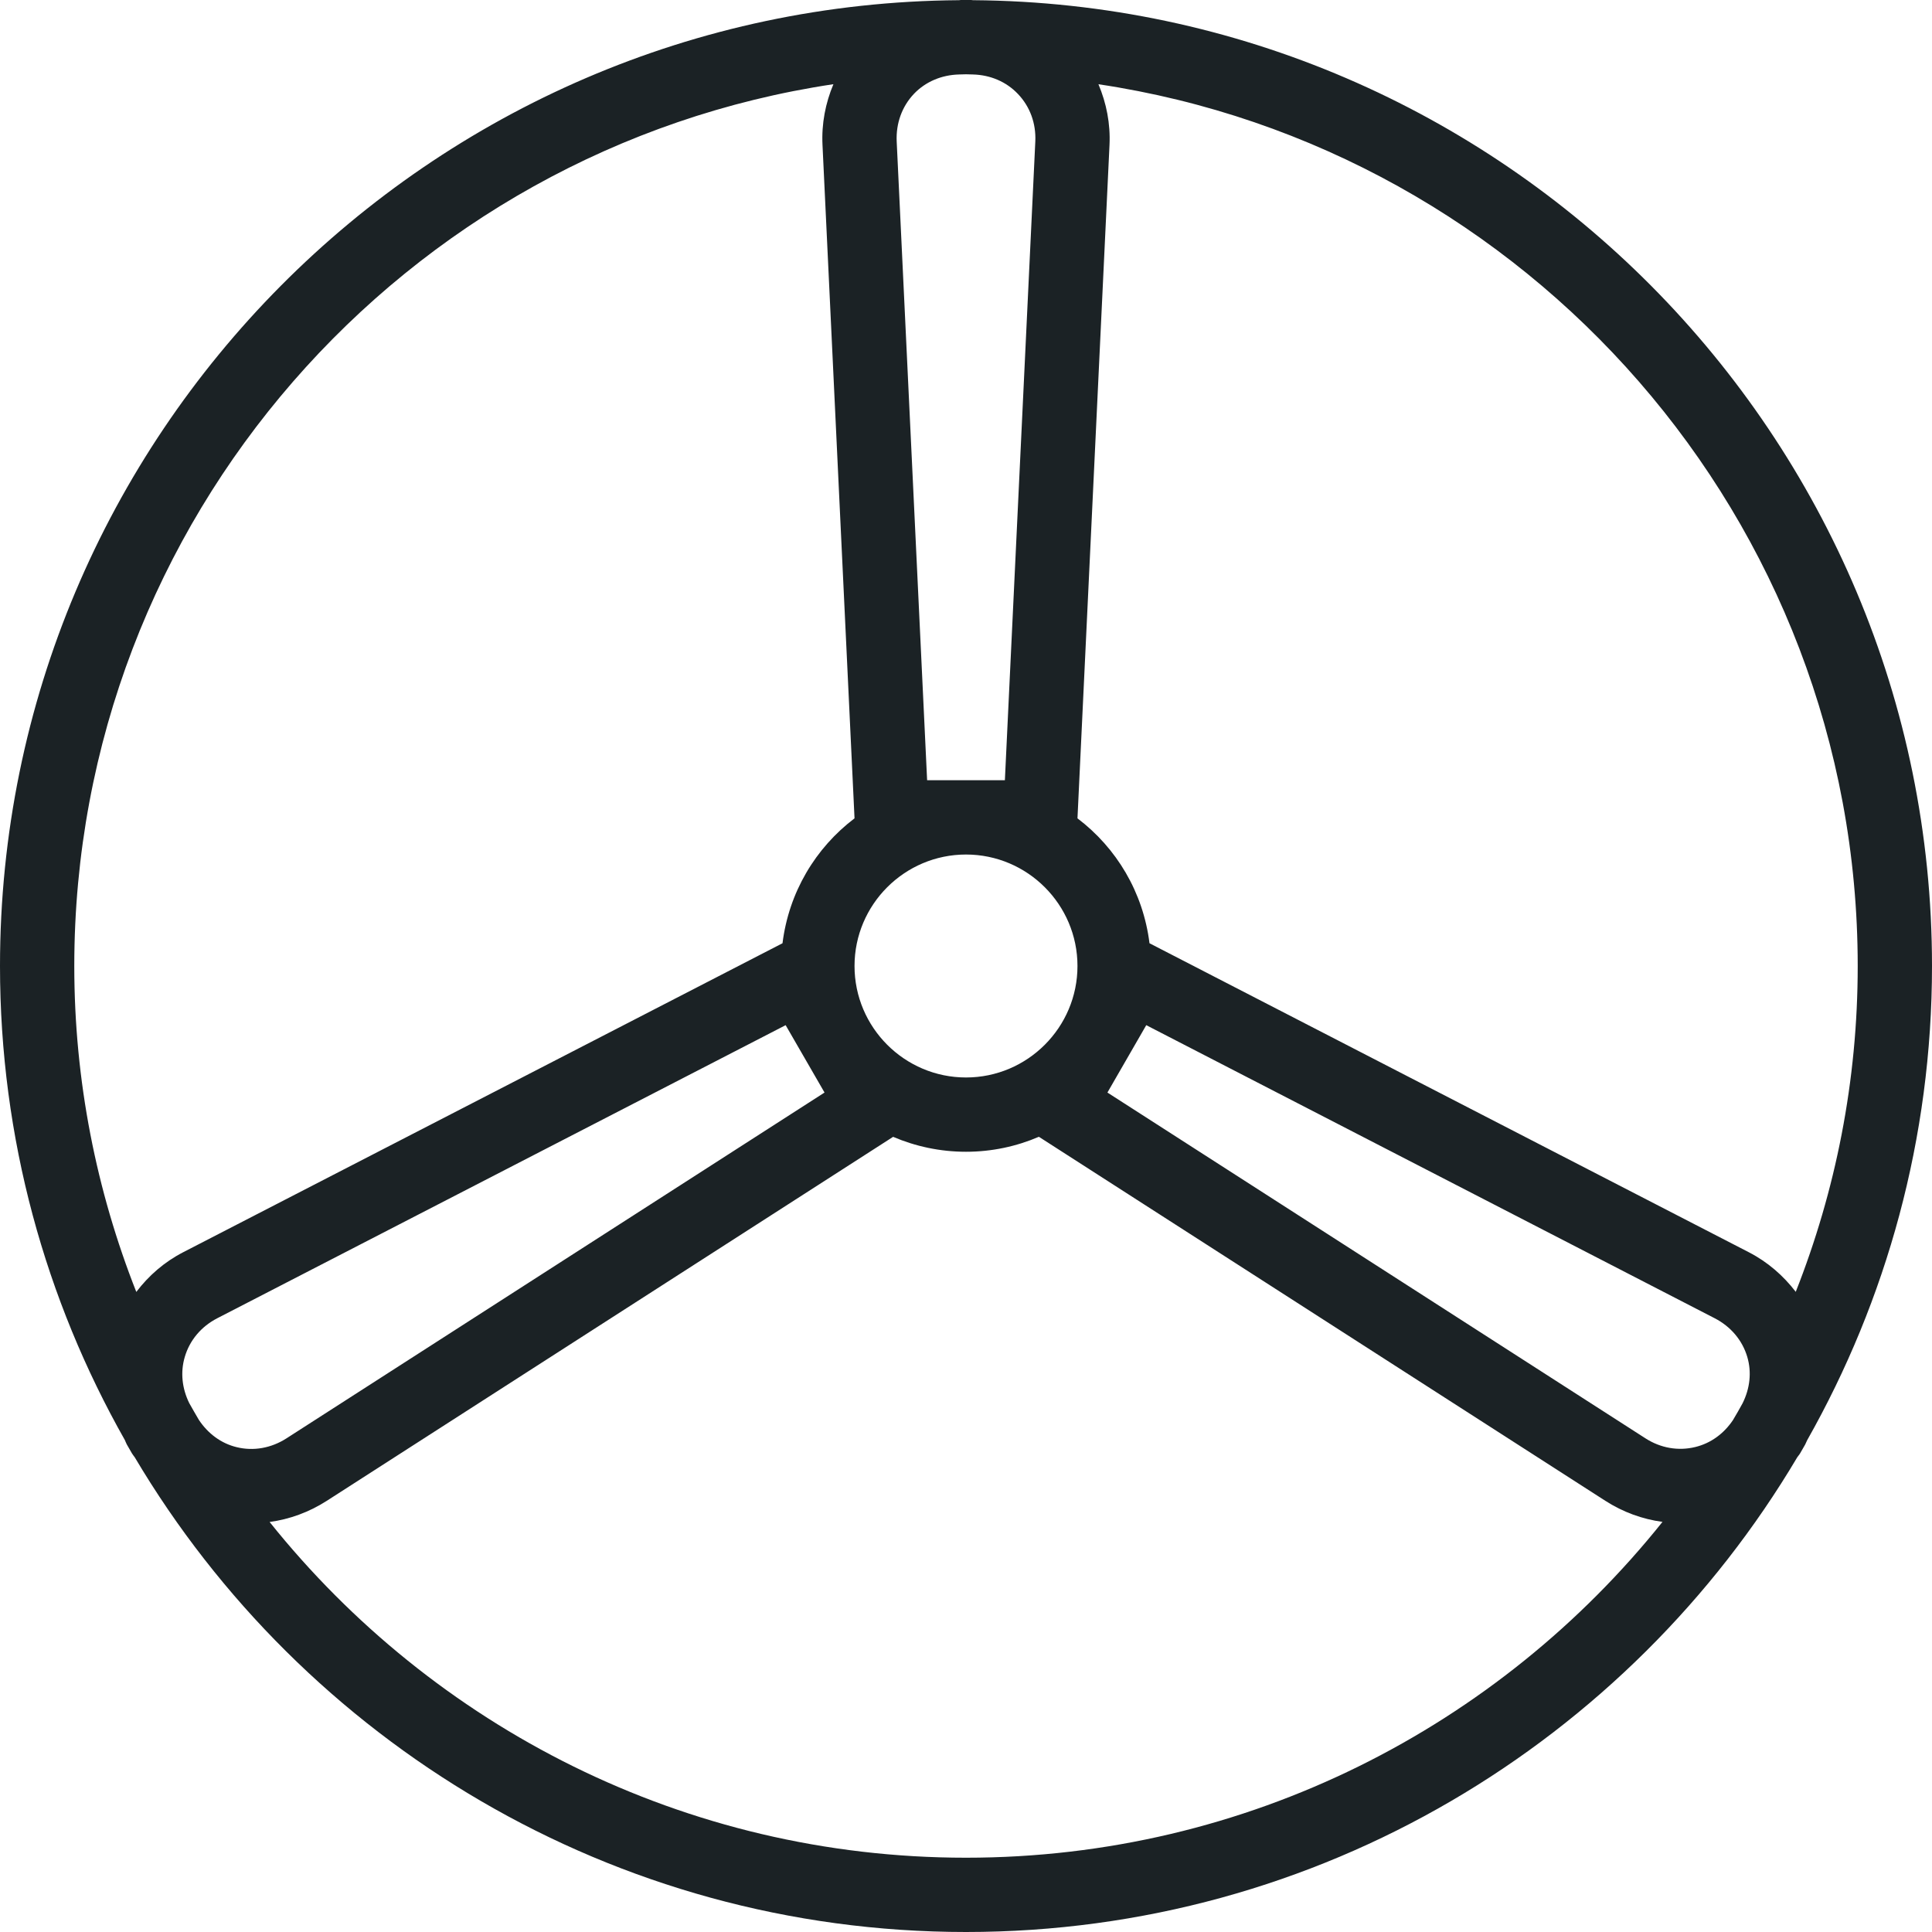
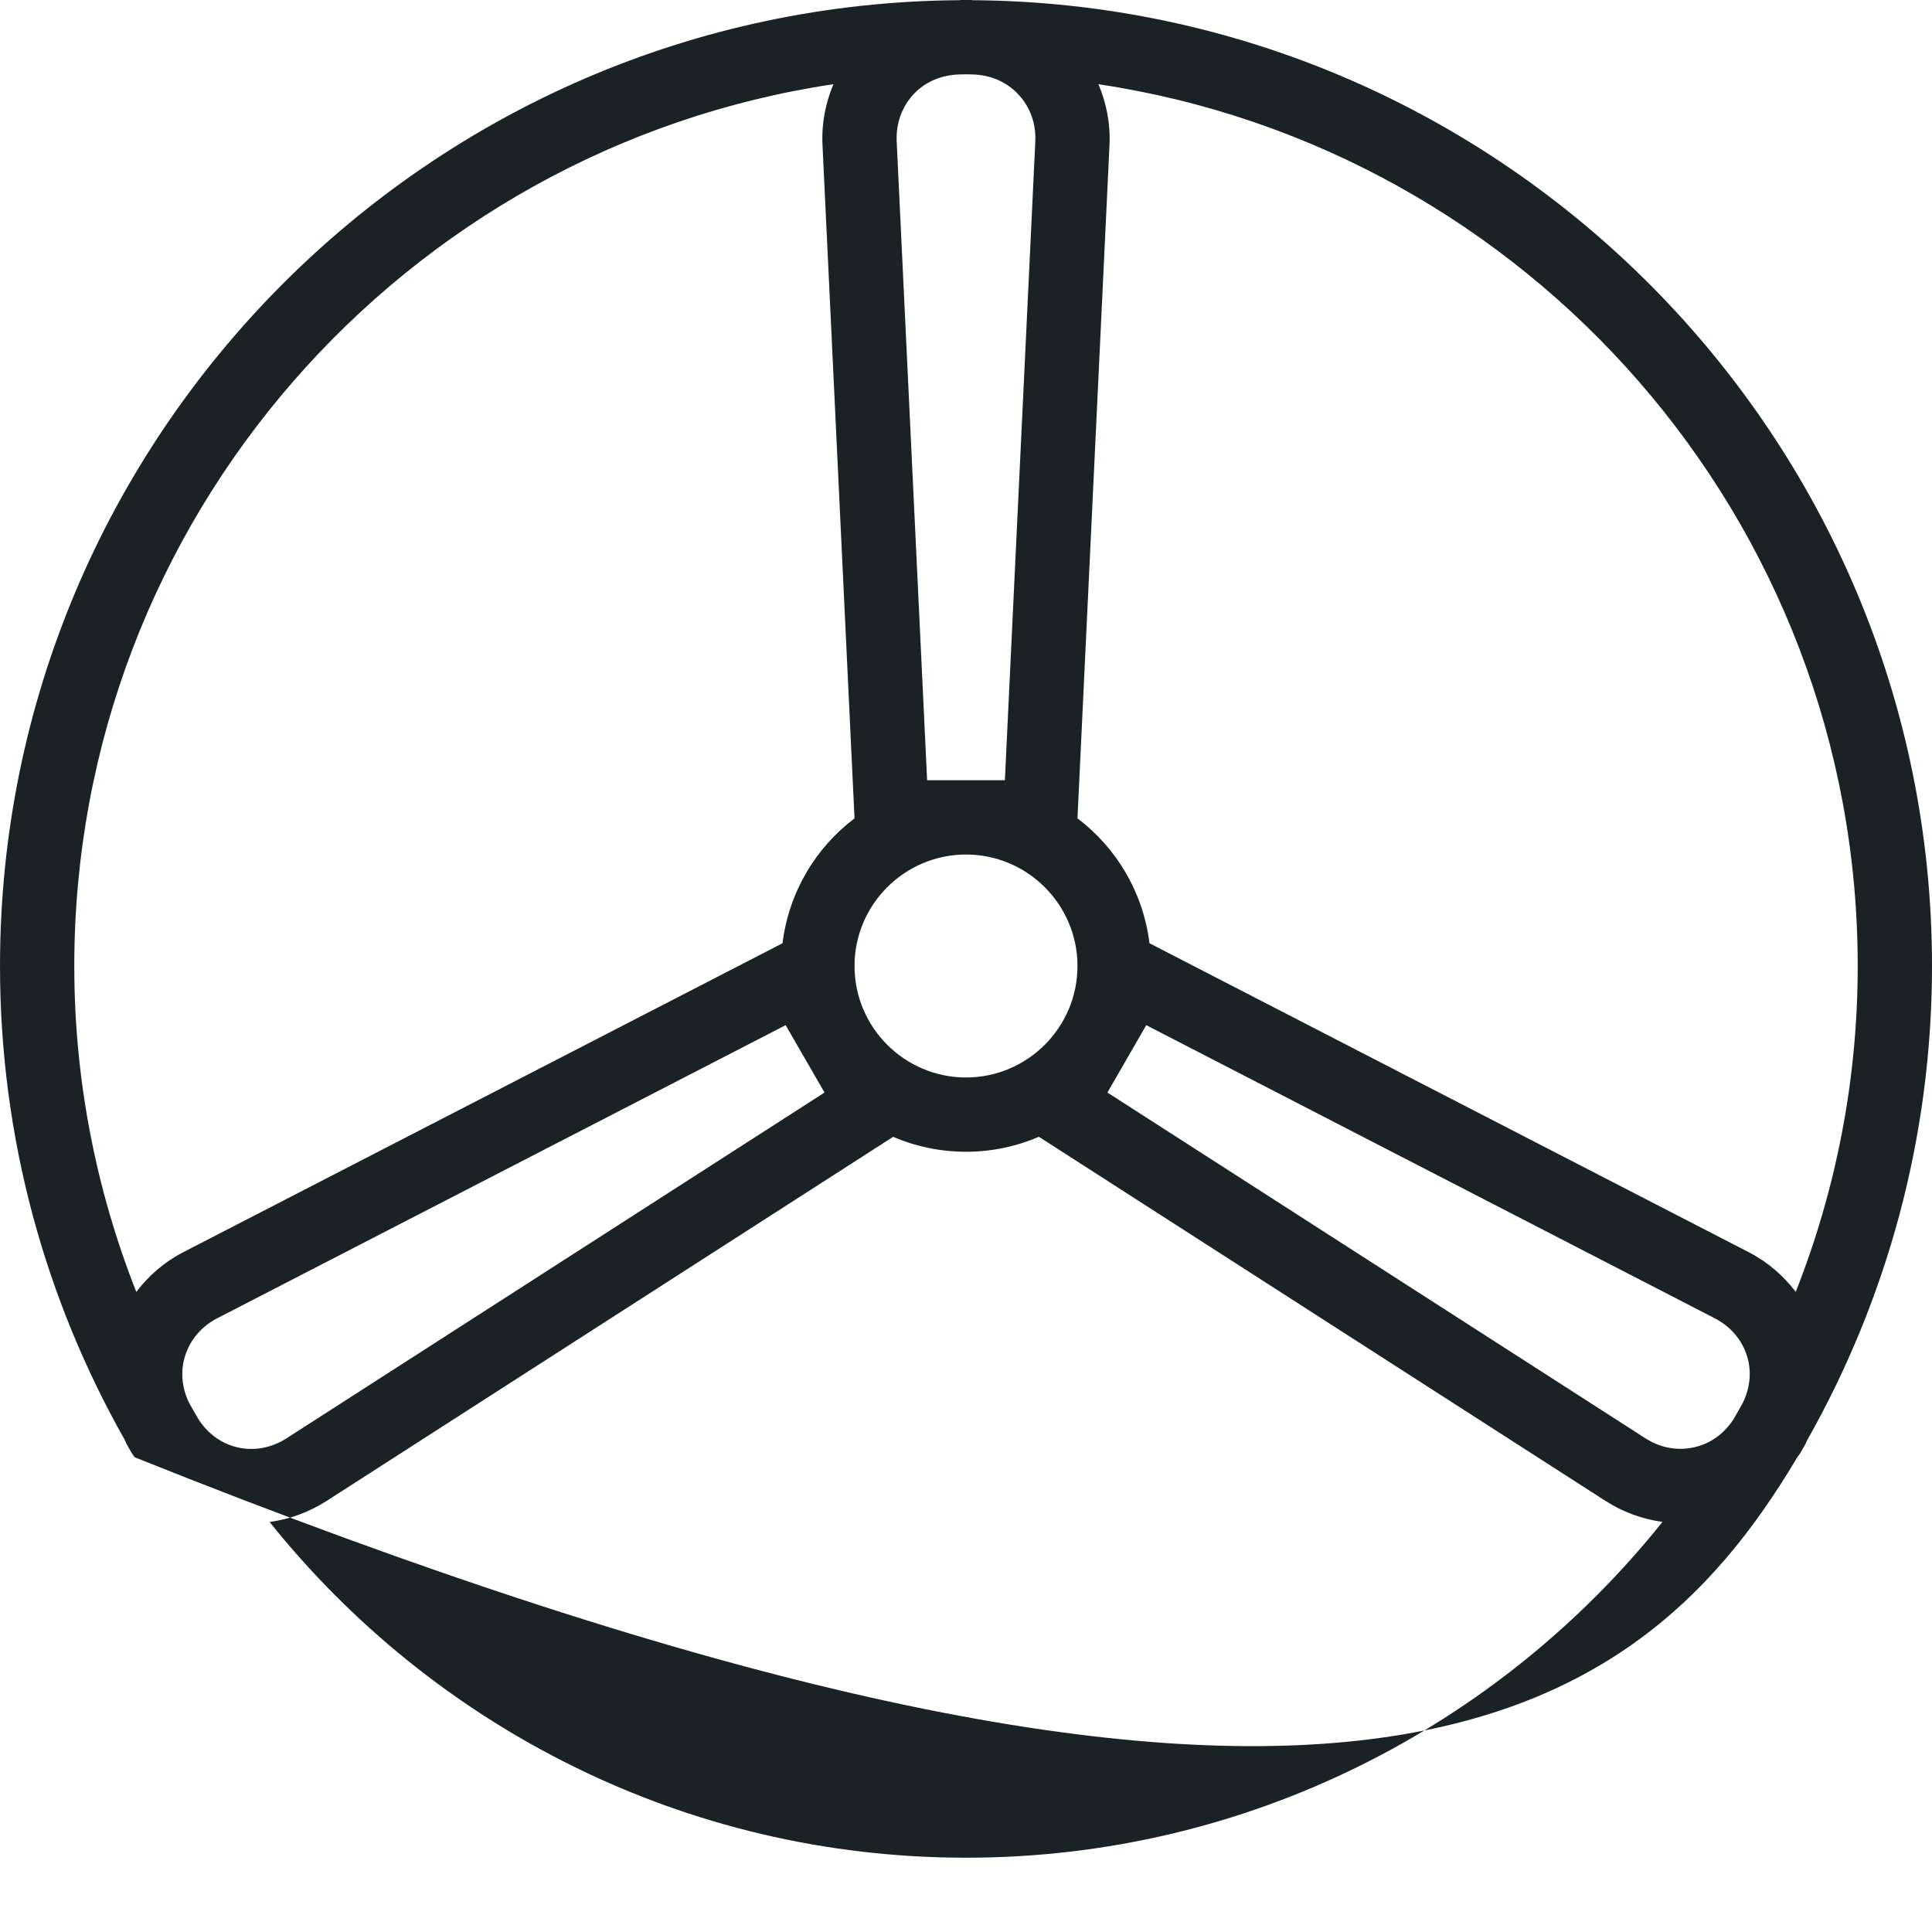
<svg xmlns="http://www.w3.org/2000/svg" width="40" height="40" viewBox="0 0 40 40" fill="none">
-   <path d="M40 20C40 9.021 31.106 0.083 20.145 0.004C20.133 0.004 20.121 0 20.108 0H19.892C19.879 0 19.868 0.004 19.855 0.004C8.893 0.083 0 9.021 0 20C0 23.565 0.942 26.913 2.585 29.815C2.6 29.845 2.608 29.876 2.625 29.905L2.734 30.094C2.75 30.122 2.772 30.145 2.79 30.172C6.277 36.049 12.685 40 20 40C27.315 40 33.723 36.05 37.21 30.172C37.228 30.144 37.251 30.122 37.268 30.092L37.375 29.906C37.391 29.878 37.399 29.847 37.415 29.819C39.057 26.915 40 23.567 40 20ZM38.462 20C38.462 22.381 38.004 24.655 37.179 26.746C36.923 26.412 36.599 26.128 36.207 25.926L23.799 19.529C23.668 18.473 23.116 17.555 22.308 16.943L22.971 3.002C22.992 2.559 22.907 2.135 22.742 1.744C31.626 3.072 38.462 10.752 38.462 20ZM35.88 29.4C35.692 29.681 35.421 29.881 35.099 29.959C34.747 30.045 34.381 29.981 34.067 29.779L22.928 22.62L23.732 21.225L35.501 27.293C35.835 27.465 36.075 27.751 36.176 28.095C36.269 28.411 36.231 28.745 36.079 29.052C36.015 29.169 35.949 29.285 35.88 29.4ZM5.932 29.779C5.616 29.982 5.248 30.048 4.9 29.962C4.579 29.885 4.307 29.682 4.118 29.398C4.05 29.283 3.984 29.167 3.918 29.05C3.769 28.747 3.732 28.412 3.825 28.096C3.926 27.749 4.165 27.465 4.498 27.293L16.266 21.225L17.071 22.62L5.932 29.779ZM17.692 20C17.692 18.728 18.728 17.692 20 17.692C21.272 17.692 22.308 18.728 22.308 20C22.308 21.272 21.272 22.308 20 22.308C18.728 22.308 17.692 21.272 17.692 20ZM19.195 16.154L18.565 2.928C18.548 2.553 18.675 2.203 18.923 1.942C19.162 1.692 19.492 1.552 19.853 1.542C19.902 1.542 19.951 1.538 20 1.538C20.049 1.538 20.098 1.542 20.146 1.542C20.505 1.552 20.835 1.692 21.075 1.945C21.325 2.206 21.452 2.555 21.435 2.928L20.805 16.154H19.195ZM17.255 1.743C17.091 2.134 17.007 2.558 17.029 3.001L17.692 16.943C16.884 17.555 16.332 18.474 16.201 19.529L3.793 25.926C3.401 26.128 3.077 26.412 2.822 26.748C1.997 24.656 1.538 22.381 1.538 20C1.538 10.753 8.373 3.073 17.255 1.743ZM20 38.462C14.171 38.462 8.968 35.743 5.582 31.511C5.995 31.455 6.397 31.309 6.764 31.074L18.491 23.537C18.955 23.735 19.465 23.846 20 23.846C20.535 23.846 21.045 23.735 21.509 23.536L33.236 31.072C33.603 31.308 34.005 31.453 34.42 31.509C31.034 35.742 25.83 38.462 20 38.462Z" fill="#1B2225" />
+   <path d="M40 20C40 9.021 31.106 0.083 20.145 0.004C20.133 0.004 20.121 0 20.108 0H19.892C19.879 0 19.868 0.004 19.855 0.004C8.893 0.083 0 9.021 0 20C0 23.565 0.942 26.913 2.585 29.815C2.6 29.845 2.608 29.876 2.625 29.905L2.734 30.094C2.75 30.122 2.772 30.145 2.79 30.172C27.315 40 33.723 36.05 37.21 30.172C37.228 30.144 37.251 30.122 37.268 30.092L37.375 29.906C37.391 29.878 37.399 29.847 37.415 29.819C39.057 26.915 40 23.567 40 20ZM38.462 20C38.462 22.381 38.004 24.655 37.179 26.746C36.923 26.412 36.599 26.128 36.207 25.926L23.799 19.529C23.668 18.473 23.116 17.555 22.308 16.943L22.971 3.002C22.992 2.559 22.907 2.135 22.742 1.744C31.626 3.072 38.462 10.752 38.462 20ZM35.88 29.4C35.692 29.681 35.421 29.881 35.099 29.959C34.747 30.045 34.381 29.981 34.067 29.779L22.928 22.62L23.732 21.225L35.501 27.293C35.835 27.465 36.075 27.751 36.176 28.095C36.269 28.411 36.231 28.745 36.079 29.052C36.015 29.169 35.949 29.285 35.88 29.4ZM5.932 29.779C5.616 29.982 5.248 30.048 4.9 29.962C4.579 29.885 4.307 29.682 4.118 29.398C4.05 29.283 3.984 29.167 3.918 29.05C3.769 28.747 3.732 28.412 3.825 28.096C3.926 27.749 4.165 27.465 4.498 27.293L16.266 21.225L17.071 22.62L5.932 29.779ZM17.692 20C17.692 18.728 18.728 17.692 20 17.692C21.272 17.692 22.308 18.728 22.308 20C22.308 21.272 21.272 22.308 20 22.308C18.728 22.308 17.692 21.272 17.692 20ZM19.195 16.154L18.565 2.928C18.548 2.553 18.675 2.203 18.923 1.942C19.162 1.692 19.492 1.552 19.853 1.542C19.902 1.542 19.951 1.538 20 1.538C20.049 1.538 20.098 1.542 20.146 1.542C20.505 1.552 20.835 1.692 21.075 1.945C21.325 2.206 21.452 2.555 21.435 2.928L20.805 16.154H19.195ZM17.255 1.743C17.091 2.134 17.007 2.558 17.029 3.001L17.692 16.943C16.884 17.555 16.332 18.474 16.201 19.529L3.793 25.926C3.401 26.128 3.077 26.412 2.822 26.748C1.997 24.656 1.538 22.381 1.538 20C1.538 10.753 8.373 3.073 17.255 1.743ZM20 38.462C14.171 38.462 8.968 35.743 5.582 31.511C5.995 31.455 6.397 31.309 6.764 31.074L18.491 23.537C18.955 23.735 19.465 23.846 20 23.846C20.535 23.846 21.045 23.735 21.509 23.536L33.236 31.072C33.603 31.308 34.005 31.453 34.42 31.509C31.034 35.742 25.83 38.462 20 38.462Z" fill="#1B2225" />
</svg>